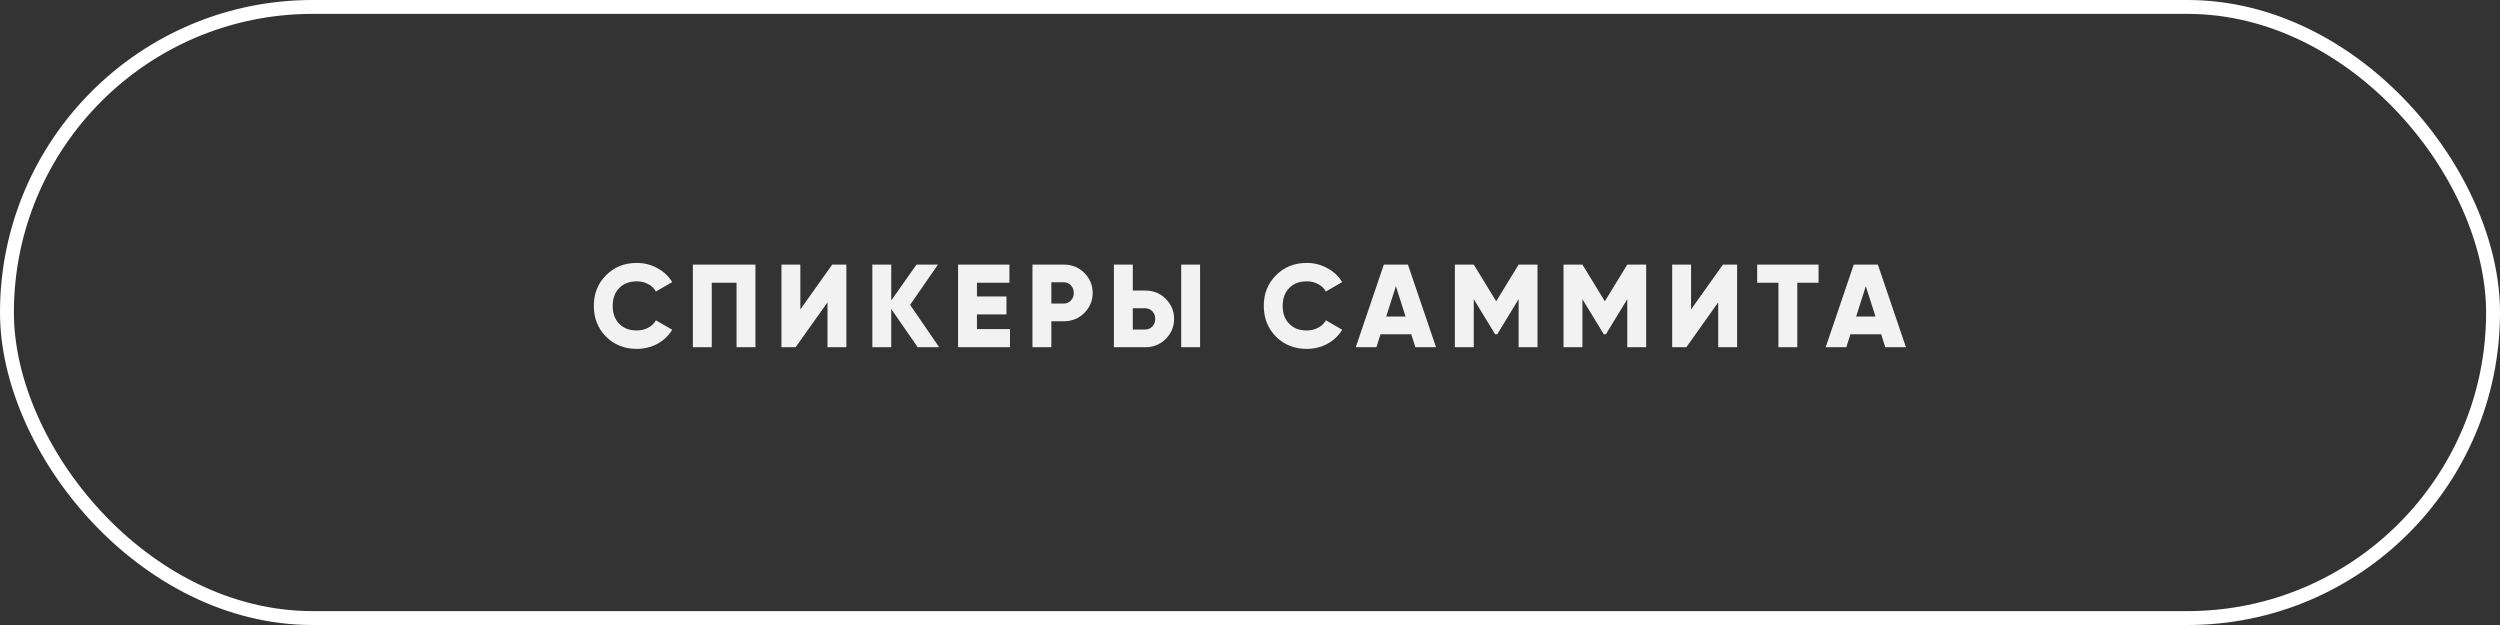
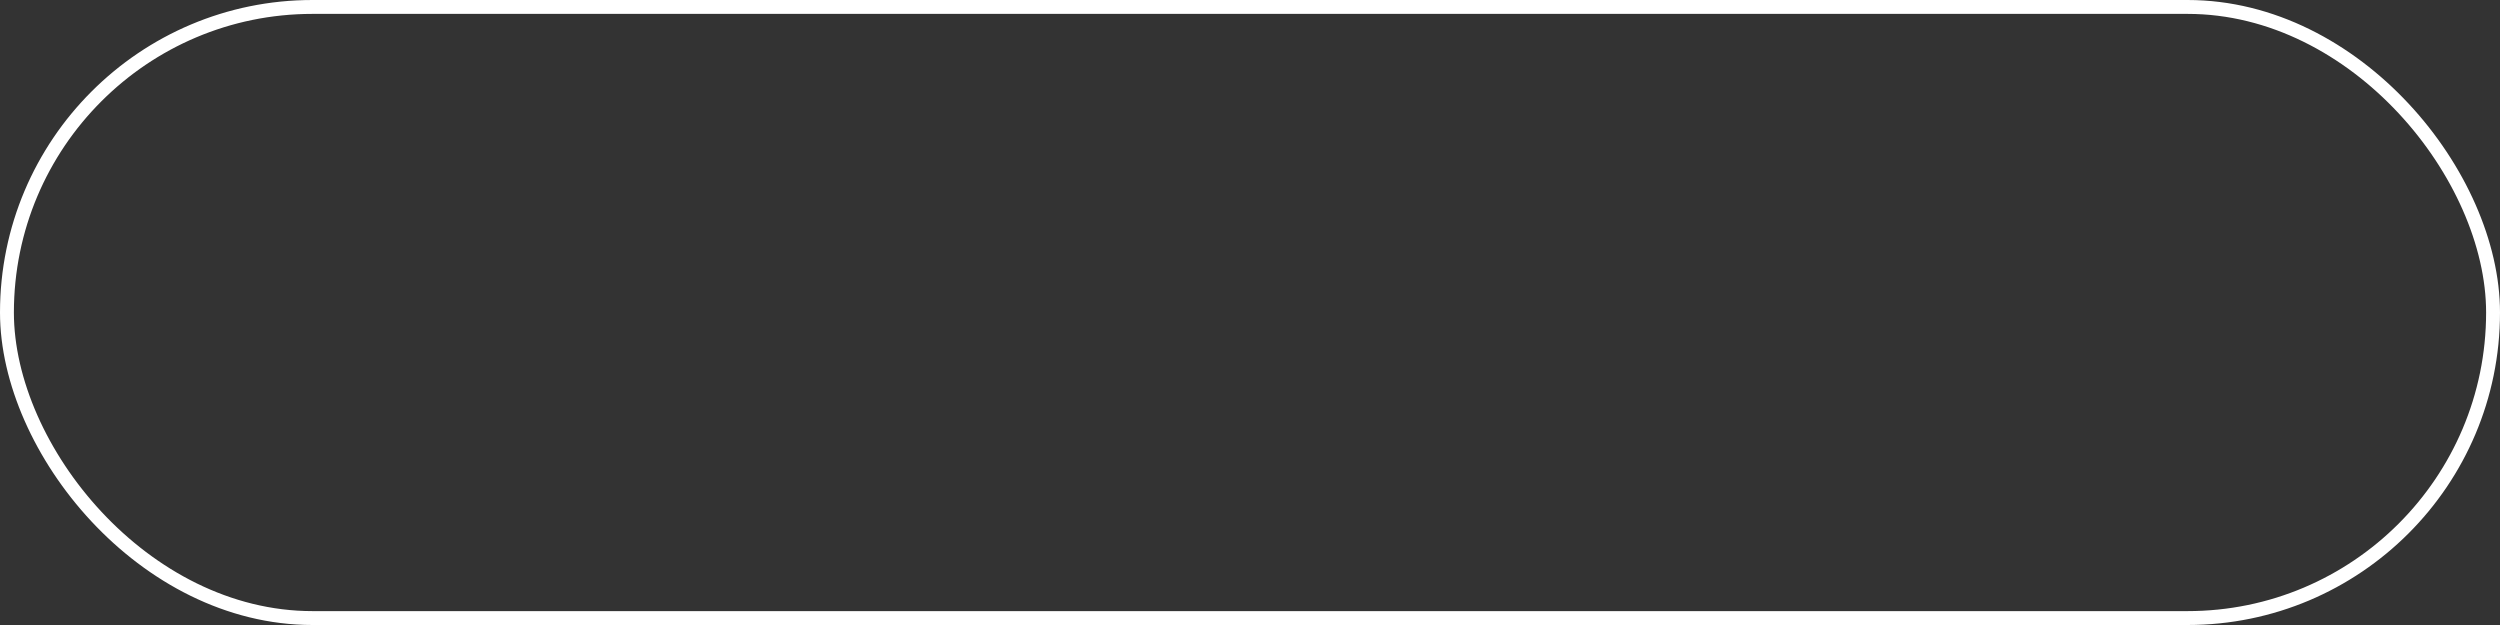
<svg xmlns="http://www.w3.org/2000/svg" width="360" height="90" viewBox="0 0 360 90" fill="none">
  <rect x="0" y="0" width="360" height="90" fill="#333333" stroke="none" />
-   <path d="M91.698 50.238C89.919 50.238 88.44 49.649 87.261 48.47C86.094 47.291 85.51 45.818 85.51 44.05C85.51 42.282 86.094 40.814 87.261 39.647C88.428 38.457 89.907 37.862 91.698 37.862C92.763 37.862 93.749 38.111 94.656 38.61C95.563 39.097 96.277 39.766 96.798 40.616L94.452 41.976C94.191 41.511 93.817 41.154 93.33 40.905C92.854 40.644 92.31 40.514 91.698 40.514C90.633 40.514 89.788 40.837 89.165 41.483C88.542 42.118 88.23 42.973 88.23 44.05C88.23 45.127 88.542 45.982 89.165 46.617C89.788 47.263 90.633 47.586 91.698 47.586C92.299 47.586 92.843 47.456 93.33 47.195C93.829 46.934 94.203 46.577 94.452 46.124L96.798 47.484C96.288 48.334 95.58 49.008 94.673 49.507C93.766 49.994 92.775 50.238 91.698 50.238ZM99.773 38.1H108.783V50H106.063V40.718H102.493V50H99.773V38.1ZM121.879 50H119.159V43.54L114.569 50H112.529V38.1H115.249V44.56L119.839 38.1H121.879V50ZM131.058 43.897L135.24 50H132.146L128.338 44.492V50H125.618V38.1H128.338V43.268L131.976 38.1H135.07L131.058 43.897ZM140.68 45.274V47.382H145.44V50H137.96V38.1H145.355V40.718H140.68V42.69H144.93V45.274H140.68ZM148.674 38.1H153.179C154.358 38.1 155.344 38.497 156.137 39.29C156.942 40.095 157.344 41.058 157.344 42.18C157.344 43.302 156.942 44.265 156.137 45.07C155.344 45.863 154.358 46.26 153.179 46.26H151.394V50H148.674V38.1ZM151.394 43.71H153.179C153.599 43.71 153.944 43.563 154.216 43.268C154.488 42.973 154.624 42.611 154.624 42.18C154.624 41.749 154.488 41.387 154.216 41.092C153.944 40.797 153.599 40.65 153.179 40.65H151.394V43.71ZM164.907 50H160.402V38.1H163.122V41.84H164.907C166.085 41.84 167.071 42.237 167.865 43.03C168.669 43.835 169.072 44.798 169.072 45.92C169.072 47.042 168.669 48.005 167.865 48.81C167.071 49.603 166.085 50 164.907 50ZM172.812 50H170.092V38.1H172.812V50ZM163.122 44.39V47.45H164.907C165.326 47.45 165.672 47.303 165.944 47.008C166.216 46.713 166.352 46.351 166.352 45.92C166.352 45.489 166.216 45.127 165.944 44.832C165.672 44.537 165.326 44.39 164.907 44.39H163.122ZM188.173 50.238C186.394 50.238 184.915 49.649 183.736 48.47C182.569 47.291 181.985 45.818 181.985 44.05C181.985 42.282 182.569 40.814 183.736 39.647C184.903 38.457 186.382 37.862 188.173 37.862C189.238 37.862 190.224 38.111 191.131 38.61C192.038 39.097 192.752 39.766 193.273 40.616L190.927 41.976C190.666 41.511 190.292 41.154 189.805 40.905C189.329 40.644 188.785 40.514 188.173 40.514C187.108 40.514 186.263 40.837 185.64 41.483C185.017 42.118 184.705 42.973 184.705 44.05C184.705 45.127 185.017 45.982 185.64 46.617C186.263 47.263 187.108 47.586 188.173 47.586C188.774 47.586 189.318 47.456 189.805 47.195C190.304 46.934 190.678 46.577 190.927 46.124L193.273 47.484C192.763 48.334 192.055 49.008 191.148 49.507C190.241 49.994 189.25 50.238 188.173 50.238ZM206.788 50H203.813L203.218 48.13H198.798L198.203 50H195.228L199.274 38.1H202.742L206.788 50ZM201.008 41.211L199.614 45.58H202.402L201.008 41.211ZM218.682 38.1H221.402V50H218.682V43.081L215.605 48.13H215.299L212.222 43.081V50H209.502V38.1H212.222L215.452 43.387L218.682 38.1ZM234.328 38.1H237.048V50H234.328V43.081L231.251 48.13H230.945L227.868 43.081V50H225.148V38.1H227.868L231.098 43.387L234.328 38.1ZM250.143 50H247.423V43.54L242.833 50H240.793V38.1H243.513V44.56L248.103 38.1H250.143V50ZM253.032 38.1H261.872V40.718H258.812V50H256.092V40.718H253.032V38.1ZM274.456 50H271.481L270.886 48.13H266.466L265.871 50H262.896L266.942 38.1H270.41L274.456 50ZM268.676 41.211L267.282 45.58H270.07L268.676 41.211Z" fill="#F2F2F2" />
  <rect x="1" y="1" width="358" height="88" rx="44" stroke="white" stroke-width="2" />
</svg>